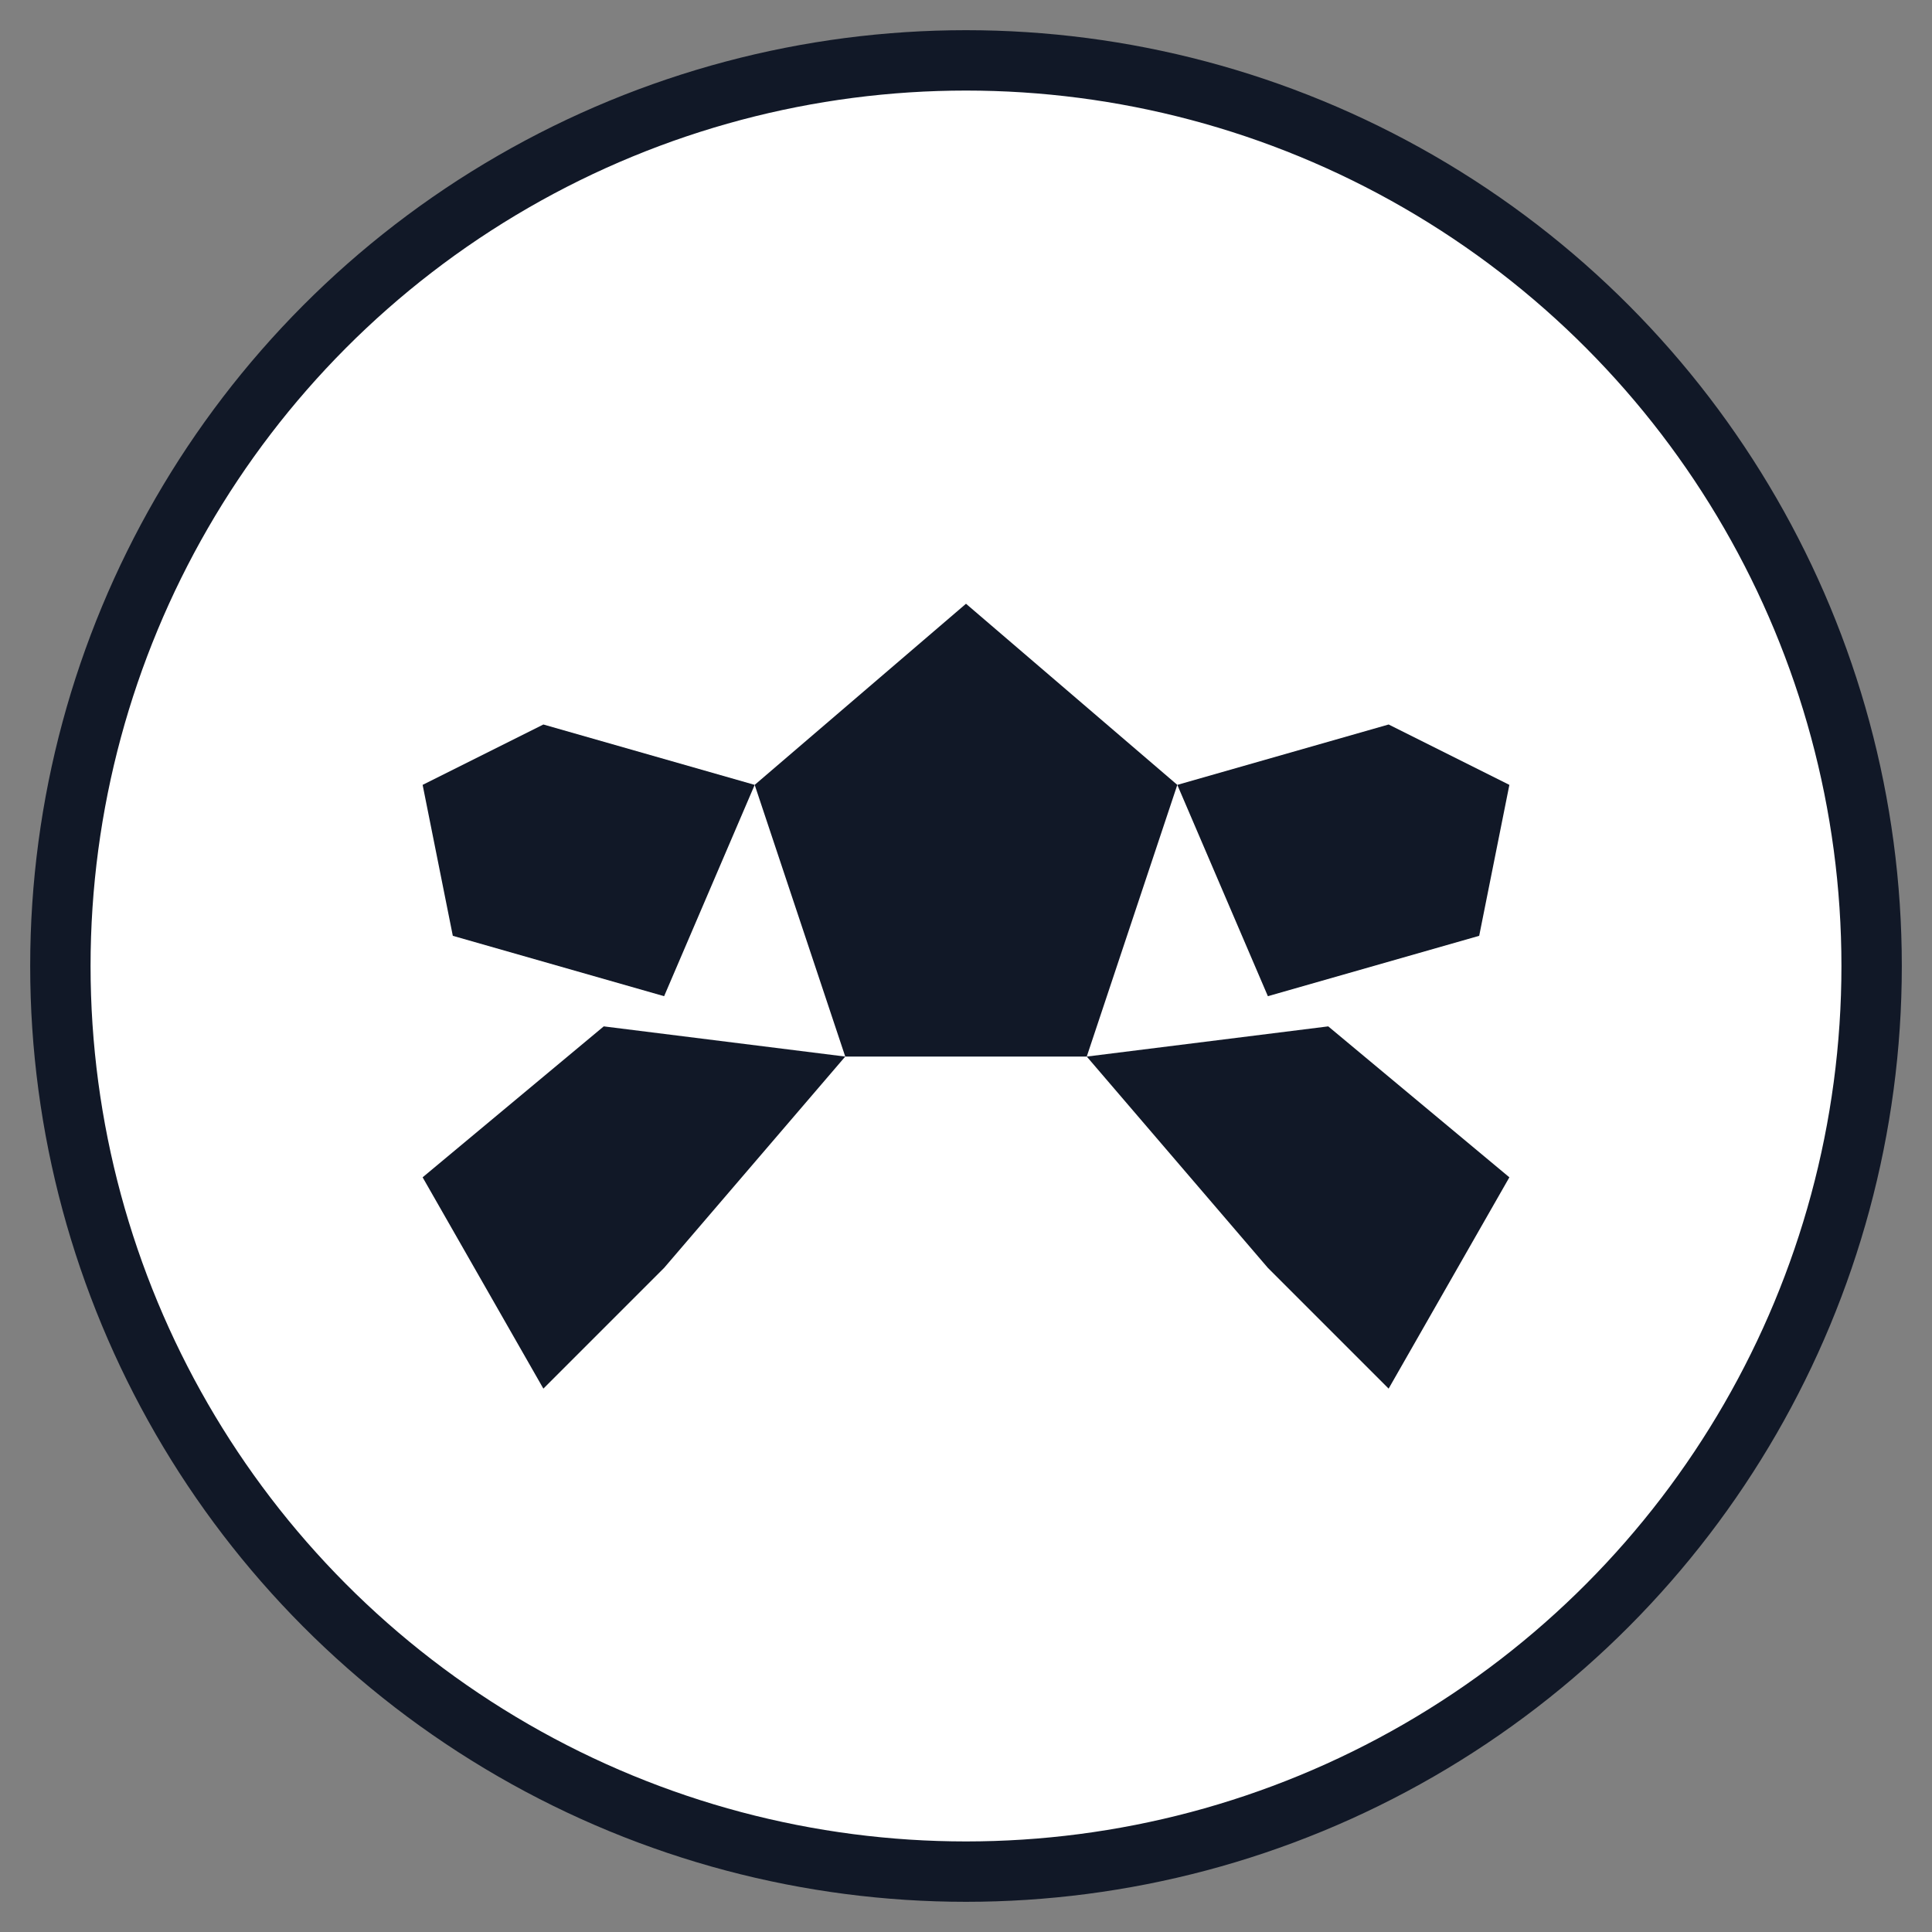
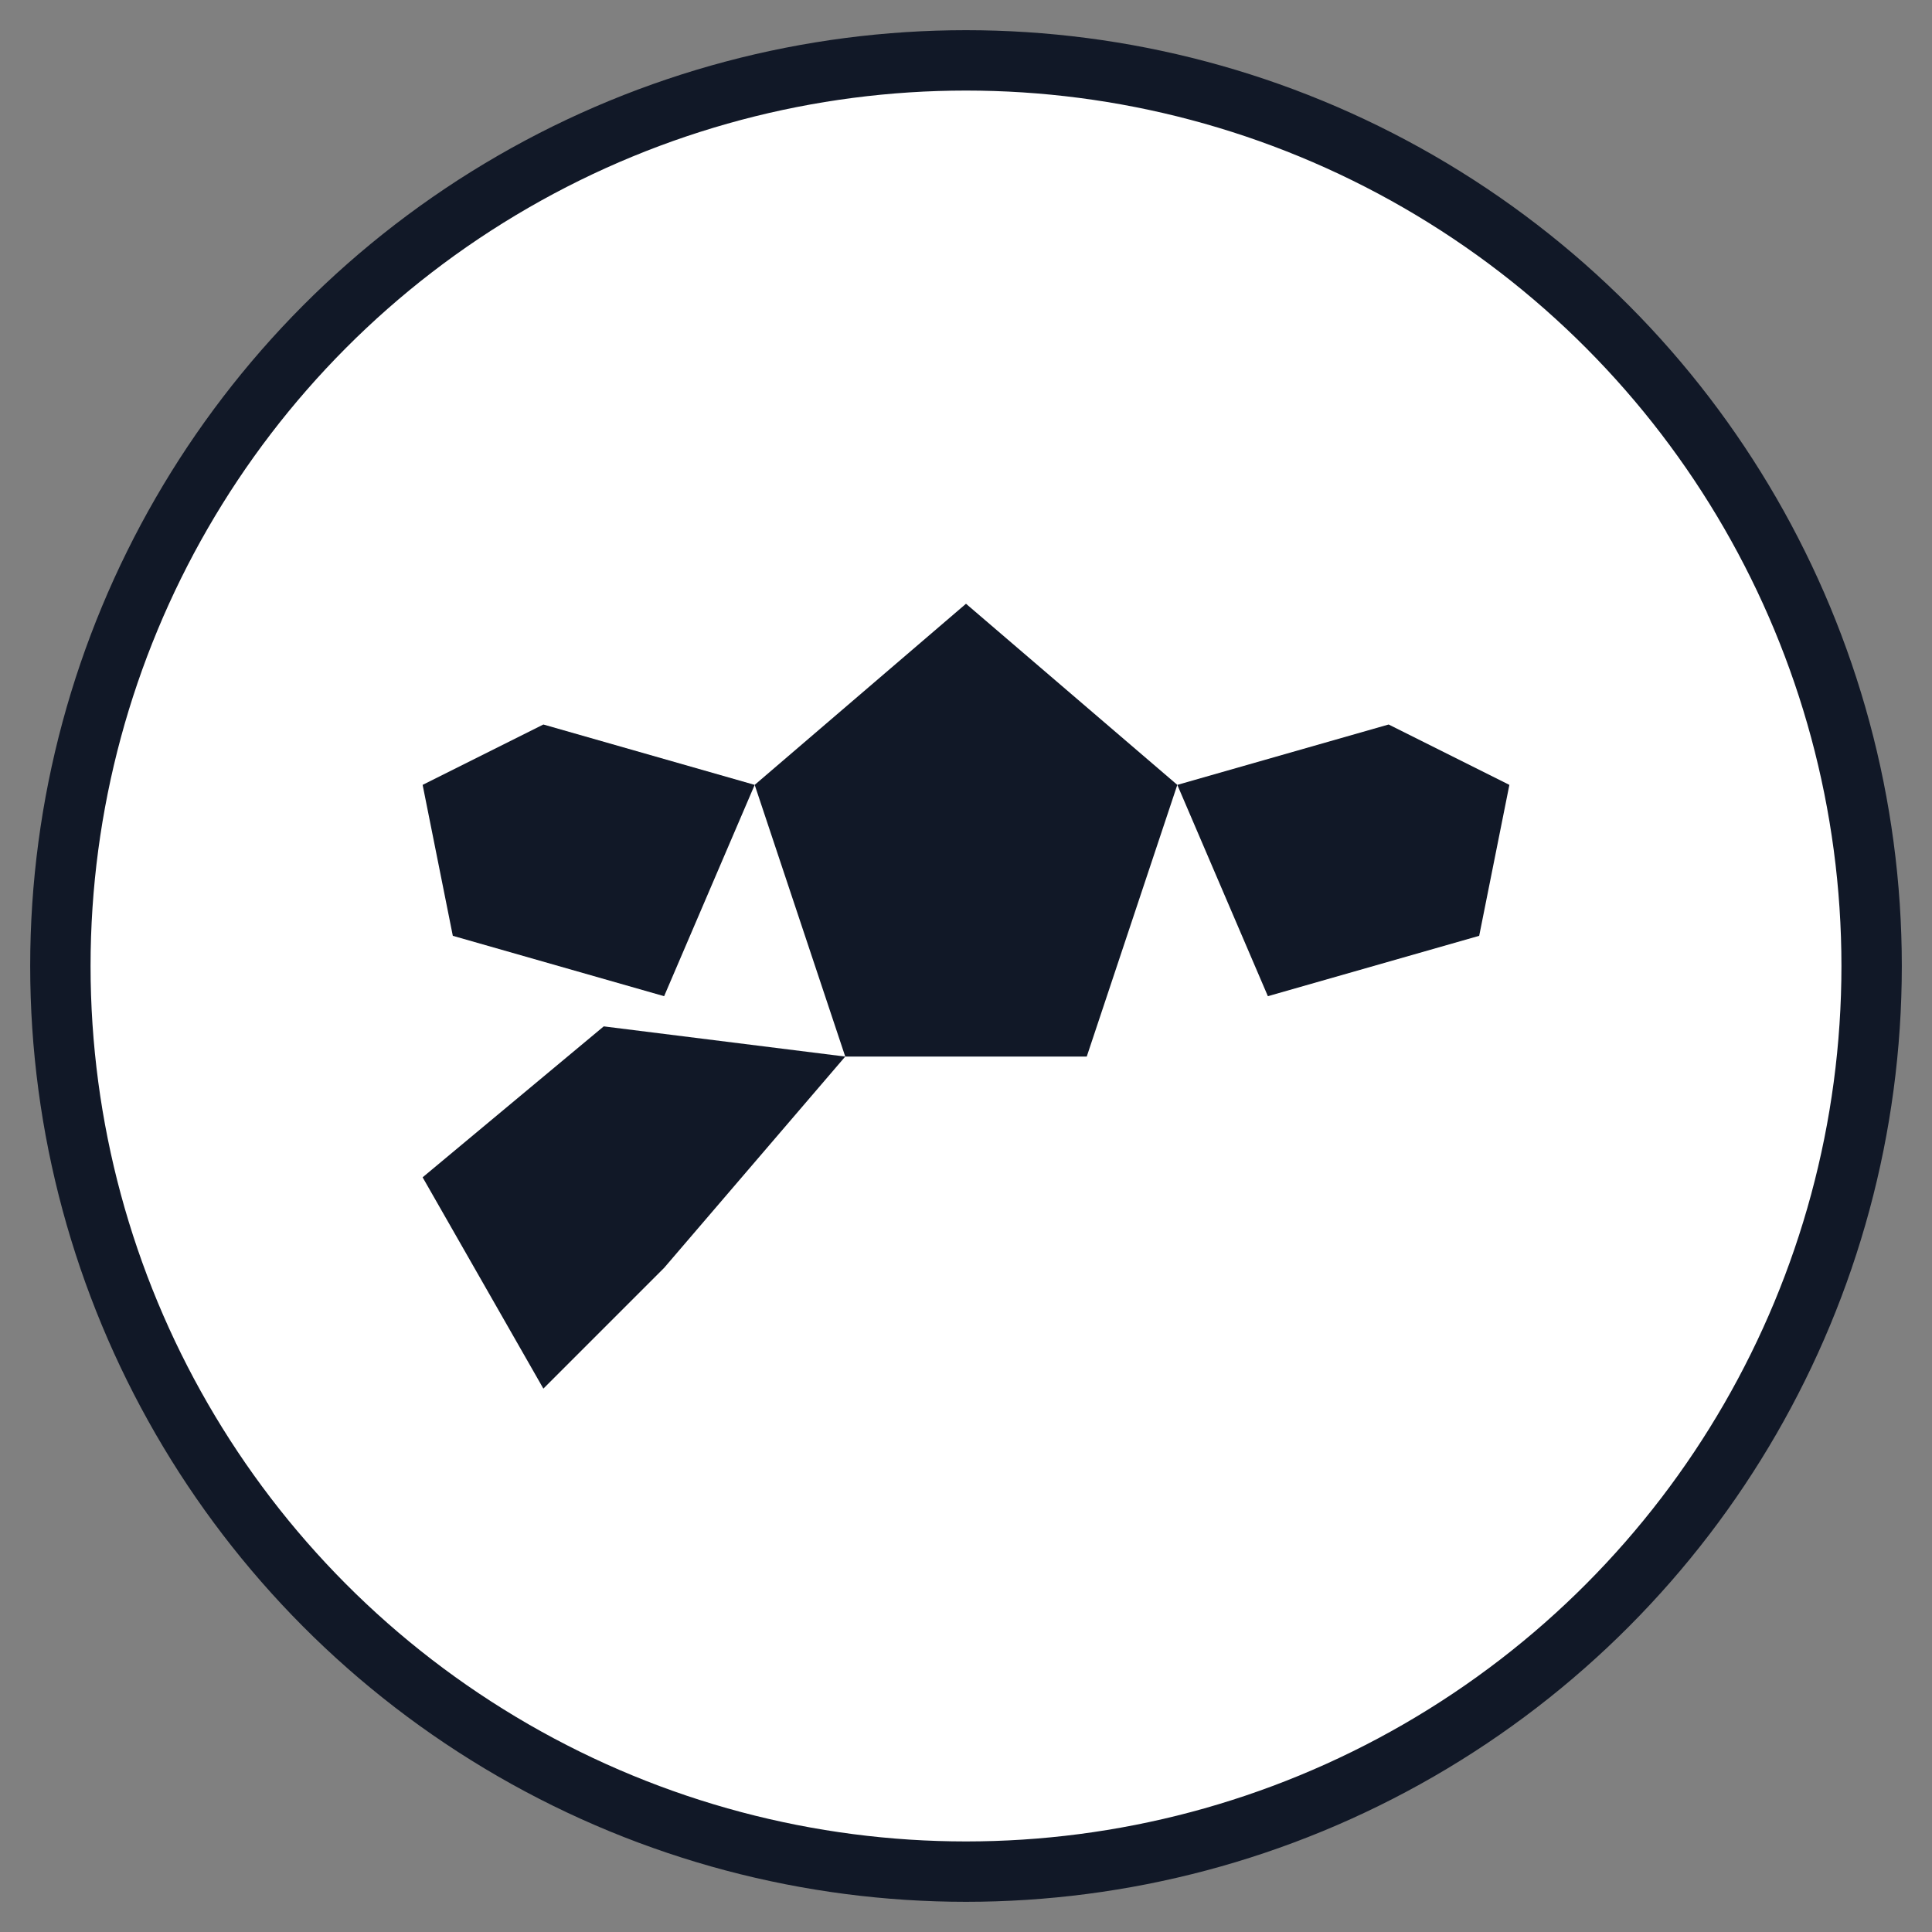
<svg xmlns="http://www.w3.org/2000/svg" viewBox="0 0 64 64">
  <rect x="0" y="0" width="64" height="64" fill="#808080" stroke="none" />
  <defs>
    <style>
      .stroke { stroke: #111827; stroke-width: 2; }
    </style>
  </defs>
  <circle cx="32" cy="32" r="30" fill="#ffffff" class="stroke" />
  <polygon points="32,20 25,26 28,35 36,35 39,26" fill="#111827" />
  <polygon points="18,24 25,26 22,33 15,31 14,26" fill="#111827" />
  <polygon points="46,24 39,26 42,33 49,31 50,26" fill="#111827" />
  <polygon points="22,42 28,35 20,34 14,39 18,46" fill="#111827" />
-   <polygon points="42,42 36,35 44,34 50,39 46,46" fill="#111827" />
</svg>